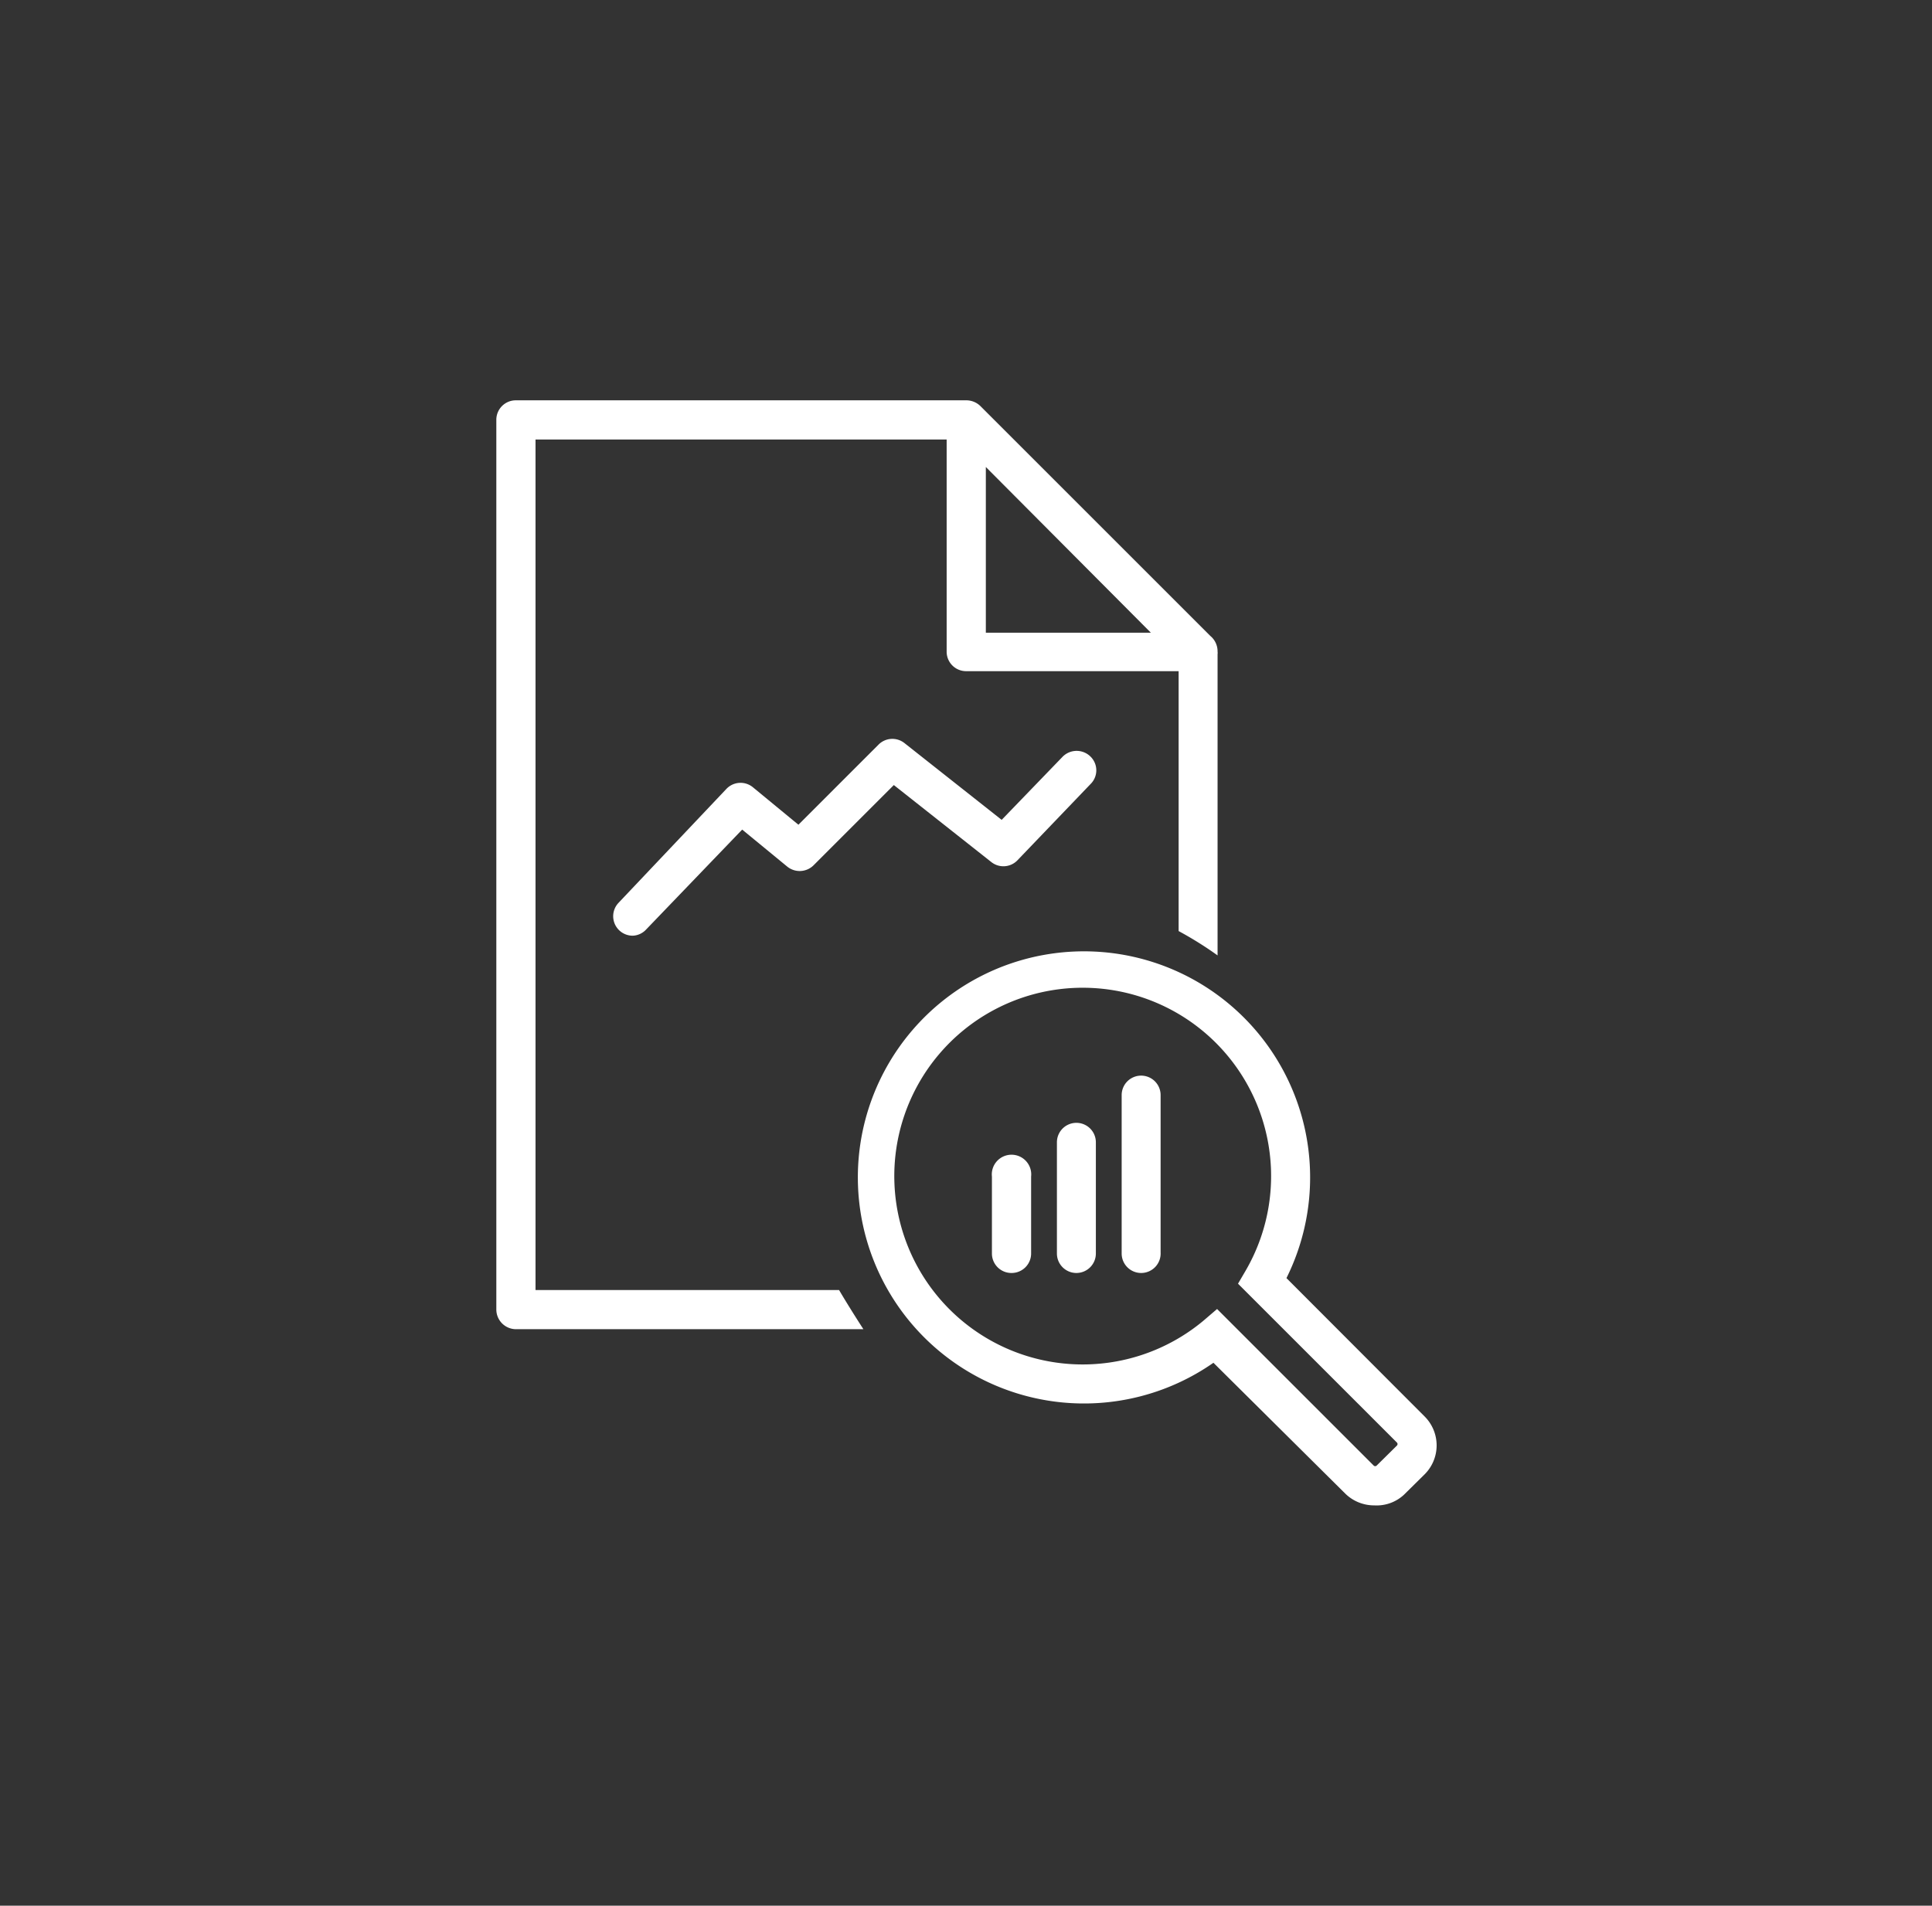
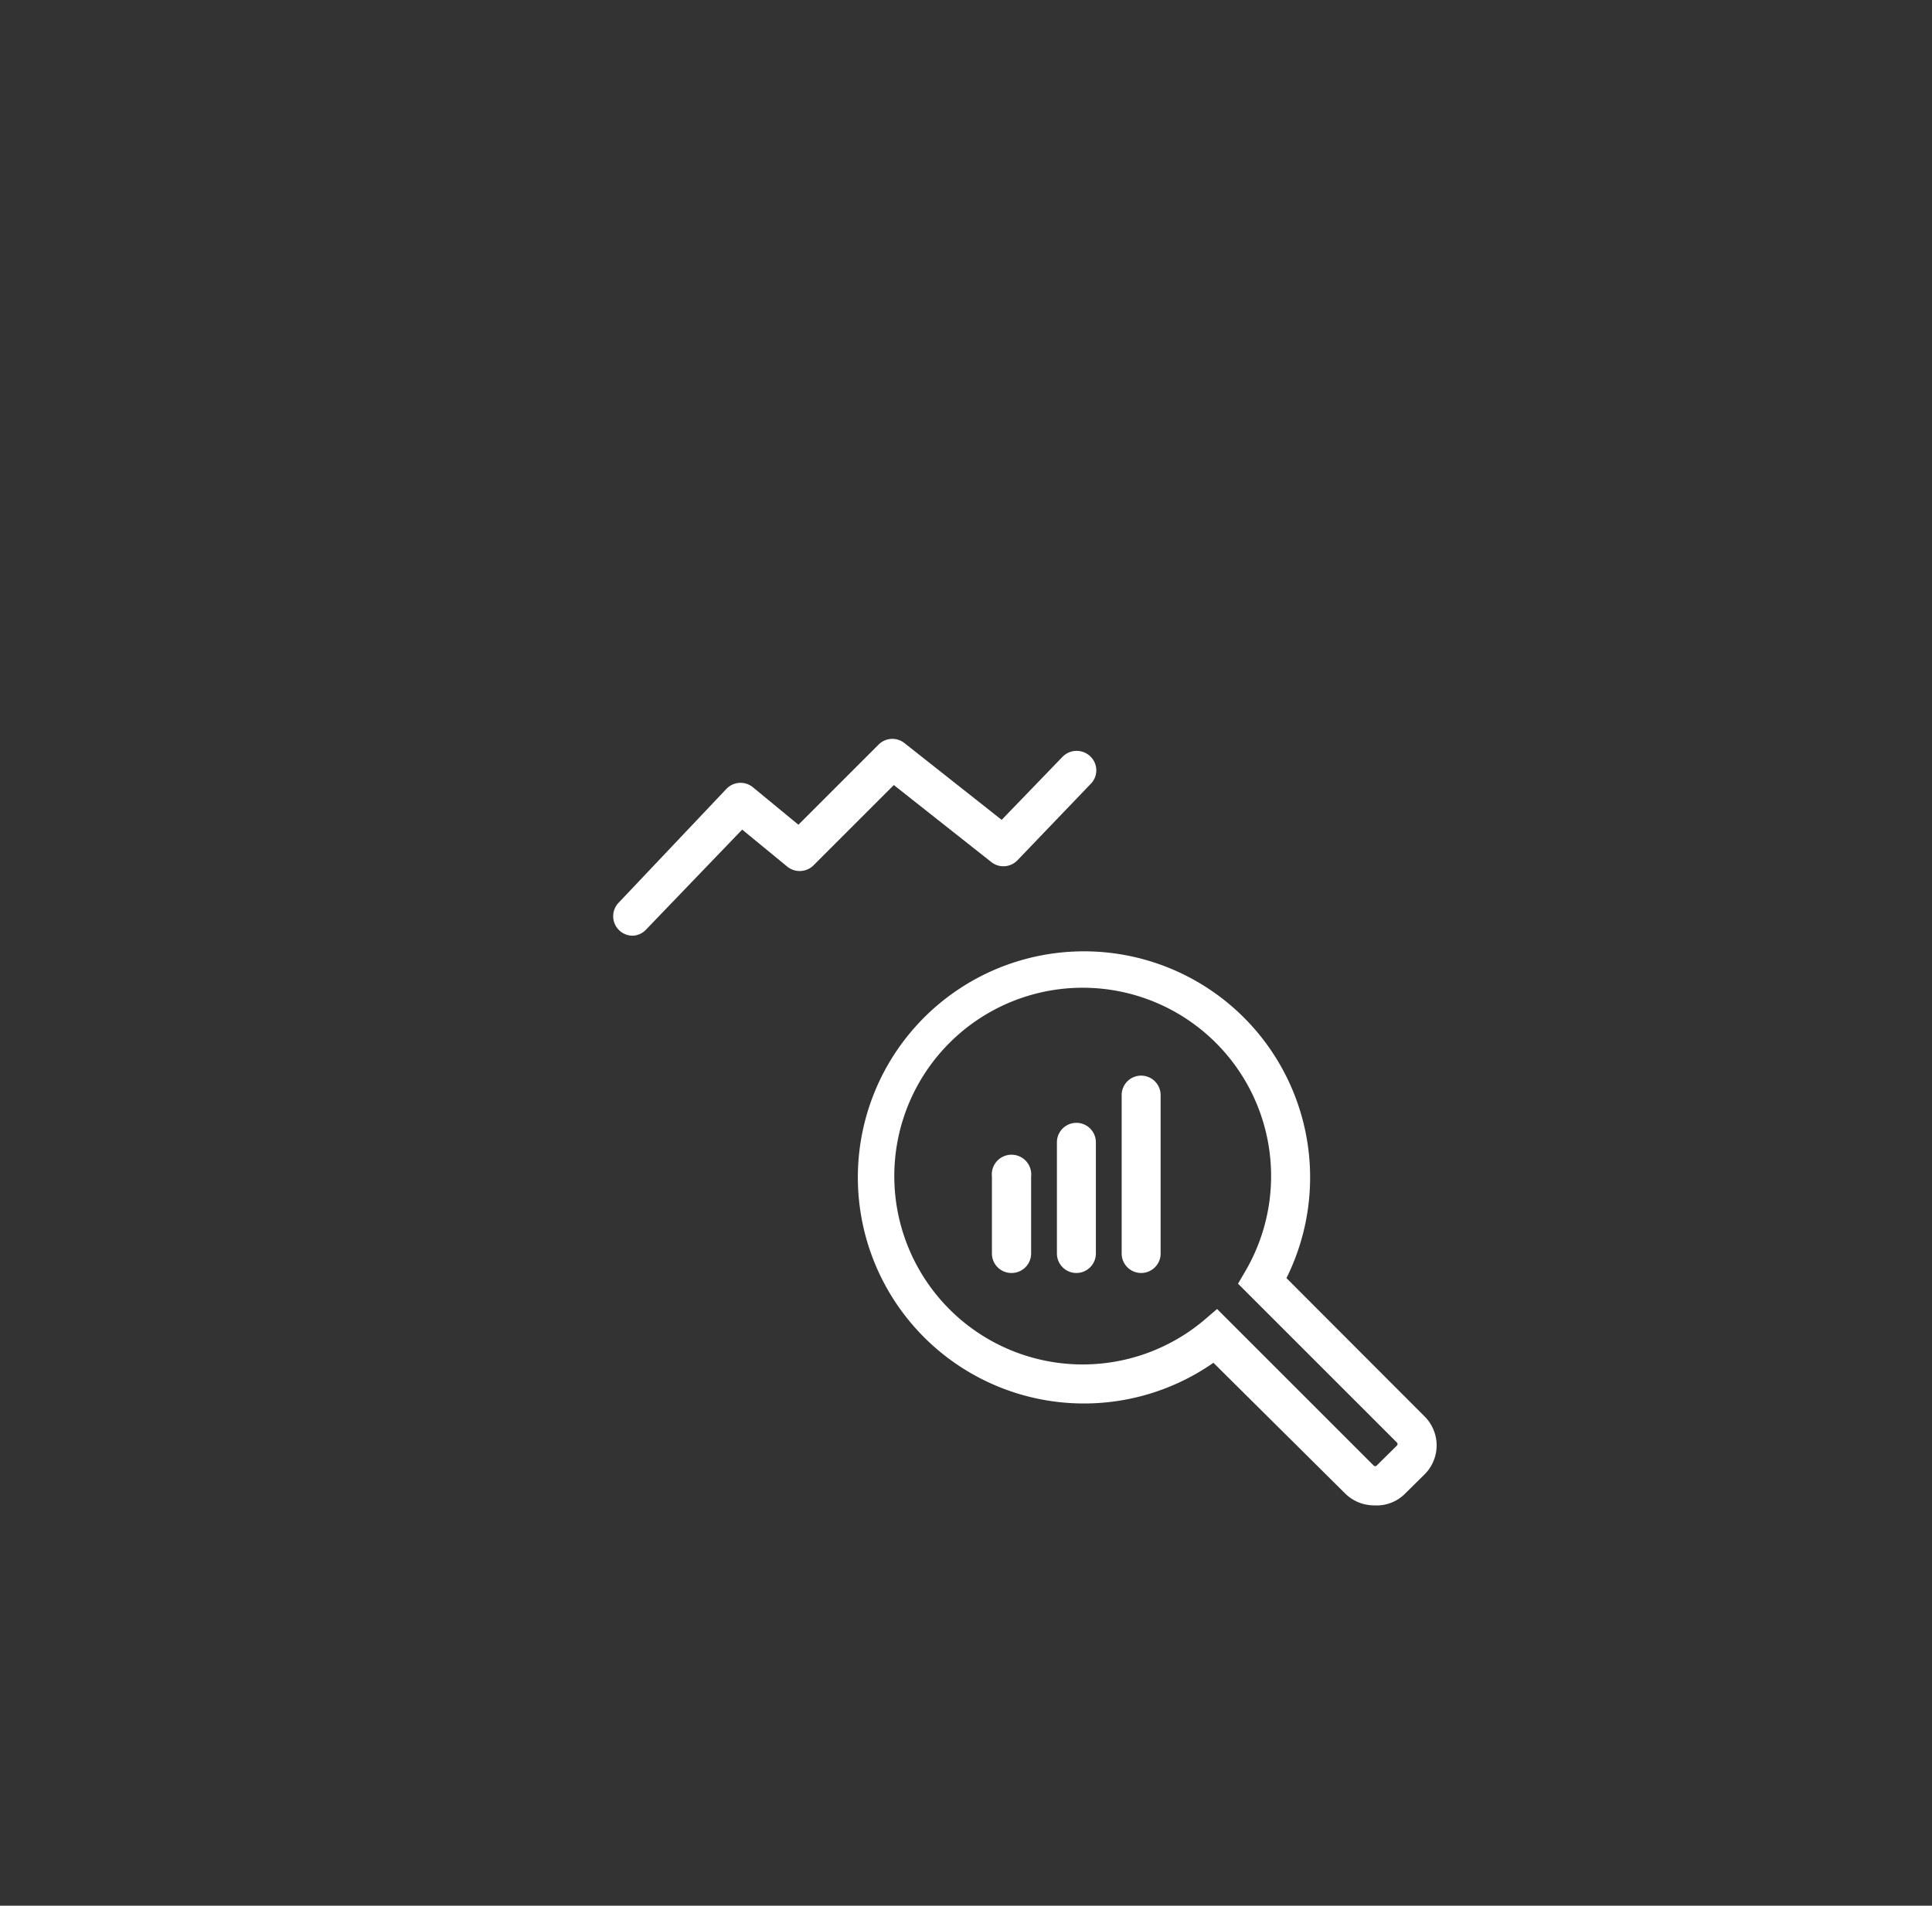
<svg xmlns="http://www.w3.org/2000/svg" id="Layer_1" data-name="Layer 1" viewBox="0 0 79.37 78.31">
  <rect x="0" y="0" width="79.37" height="78.31" fill="#333333" stroke="none" />
  <defs>
    <style>.cls-1{fill:#fff;}</style>
  </defs>
-   <path class="cls-1" d="M49.72,26.13l-9.45-9.45a.83.83,0,0,0-.57-.23H21.19a.8.8,0,0,0-.8.8V53.81a.81.81,0,0,0,.8.81H35.47c-.35-.54-.73-1.15-1-1.61H22V18.06H38.89v8.72a.8.8,0,0,0,.81.8h8.72V38.26a14.81,14.81,0,0,1,1.6,1V26.88a.34.34,0,0,0,0-.1A.82.82,0,0,0,49.72,26.13ZM40.5,26V19.19L47.28,26Z" />
  <path class="cls-1" d="M56.46,61.86a1.69,1.69,0,0,1-1.2-.49L49.85,56a9.29,9.29,0,1,1,3-3.48l5.67,5.68a1.68,1.68,0,0,1,0,2.39l-.84.83A1.65,1.65,0,0,1,56.46,61.86ZM50,53.79l6.44,6.44a.09.09,0,0,0,.11,0l.84-.83a.09.09,0,0,0,0-.12l-6.53-6.53.31-.53a7.74,7.74,0,1,0-1.73,2.05Z" />
  <path class="cls-1" d="M26,38.45a.8.8,0,0,1-.59-1.35l4.43-4.68a.8.8,0,0,1,1.09-.07l1.87,1.54,3.29-3.29a.8.8,0,0,1,1.06-.07l4,3.16,2.51-2.6a.81.81,0,0,1,1.14,0,.79.79,0,0,1,0,1.13l-3,3.13a.8.8,0,0,1-1.08.07l-4-3.16-3.3,3.3a.81.81,0,0,1-1.08.05l-1.85-1.52L26.54,38.2A.79.79,0,0,1,26,38.45Z" />
  <path class="cls-1" d="M41.56,52.31a.8.8,0,0,1-.81-.8V48.35a.81.81,0,1,1,1.61,0v3.16A.8.8,0,0,1,41.56,52.31Z" />
  <path class="cls-1" d="M44.22,52.31a.8.8,0,0,1-.8-.8V46.94a.8.8,0,1,1,1.6,0v4.57A.8.8,0,0,1,44.22,52.31Z" />
  <path class="cls-1" d="M46.88,52.31a.8.8,0,0,1-.8-.8V45a.8.8,0,1,1,1.6,0v6.47A.8.8,0,0,1,46.88,52.31Z" />
</svg>